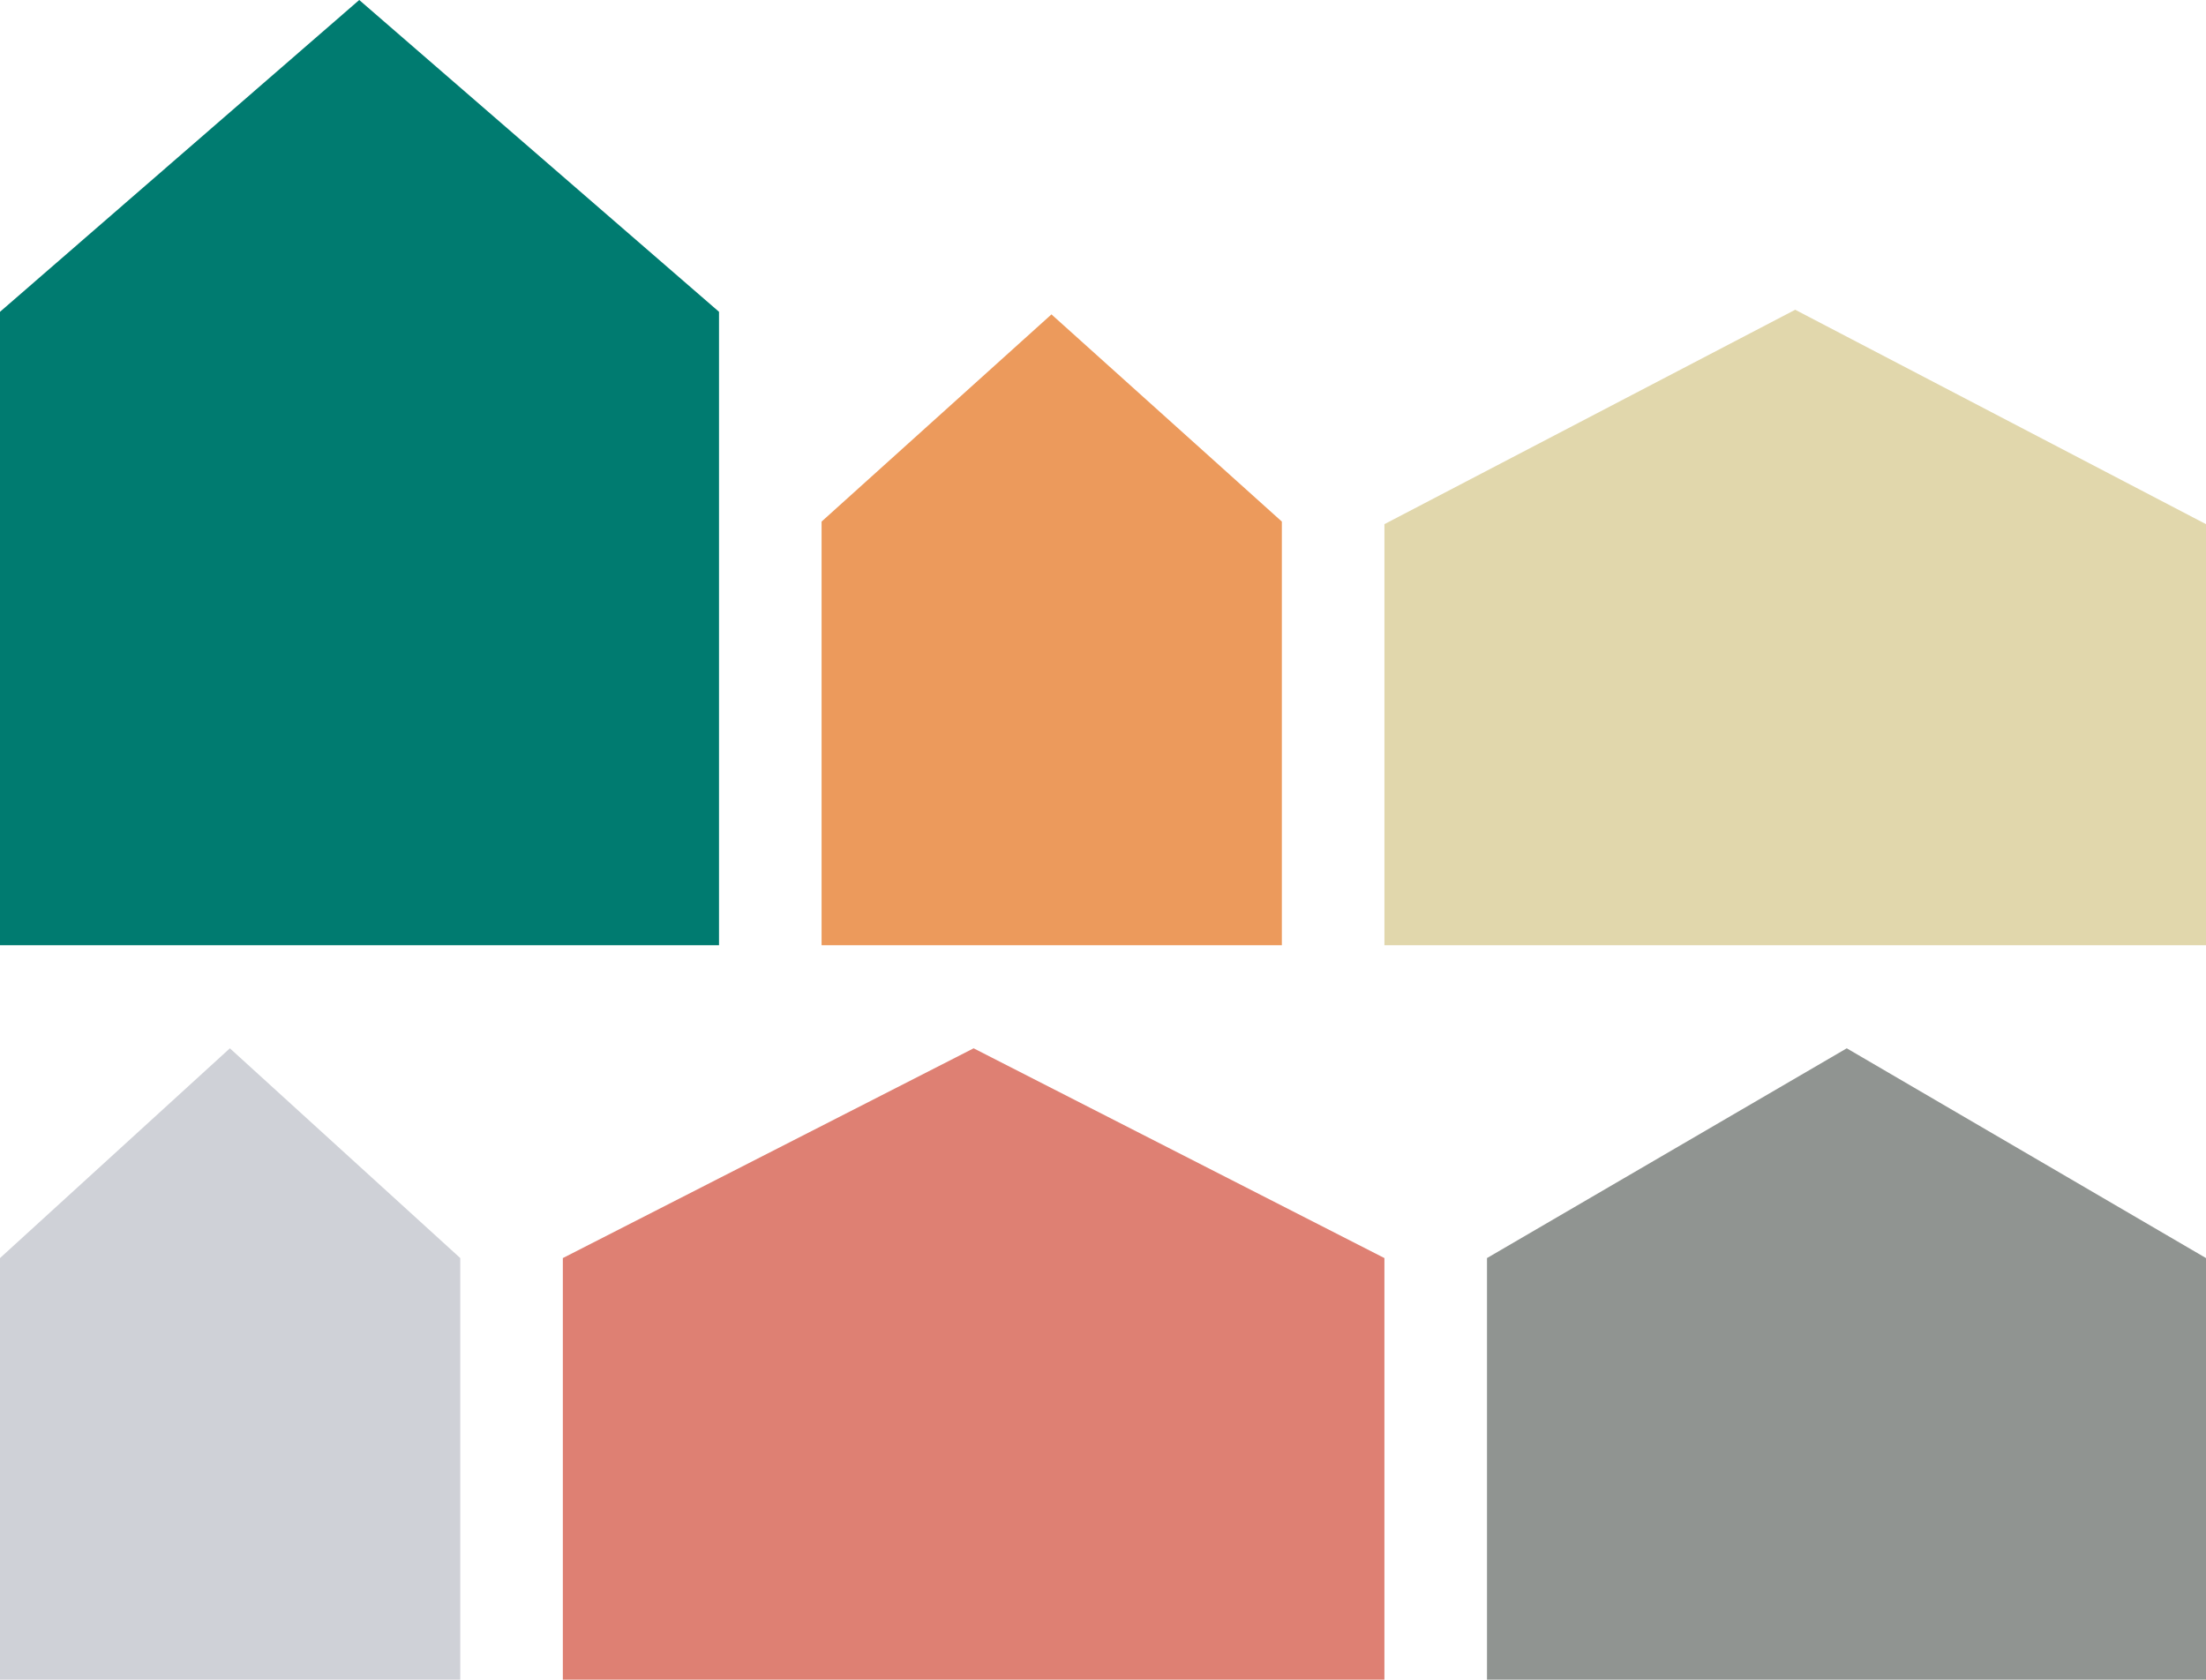
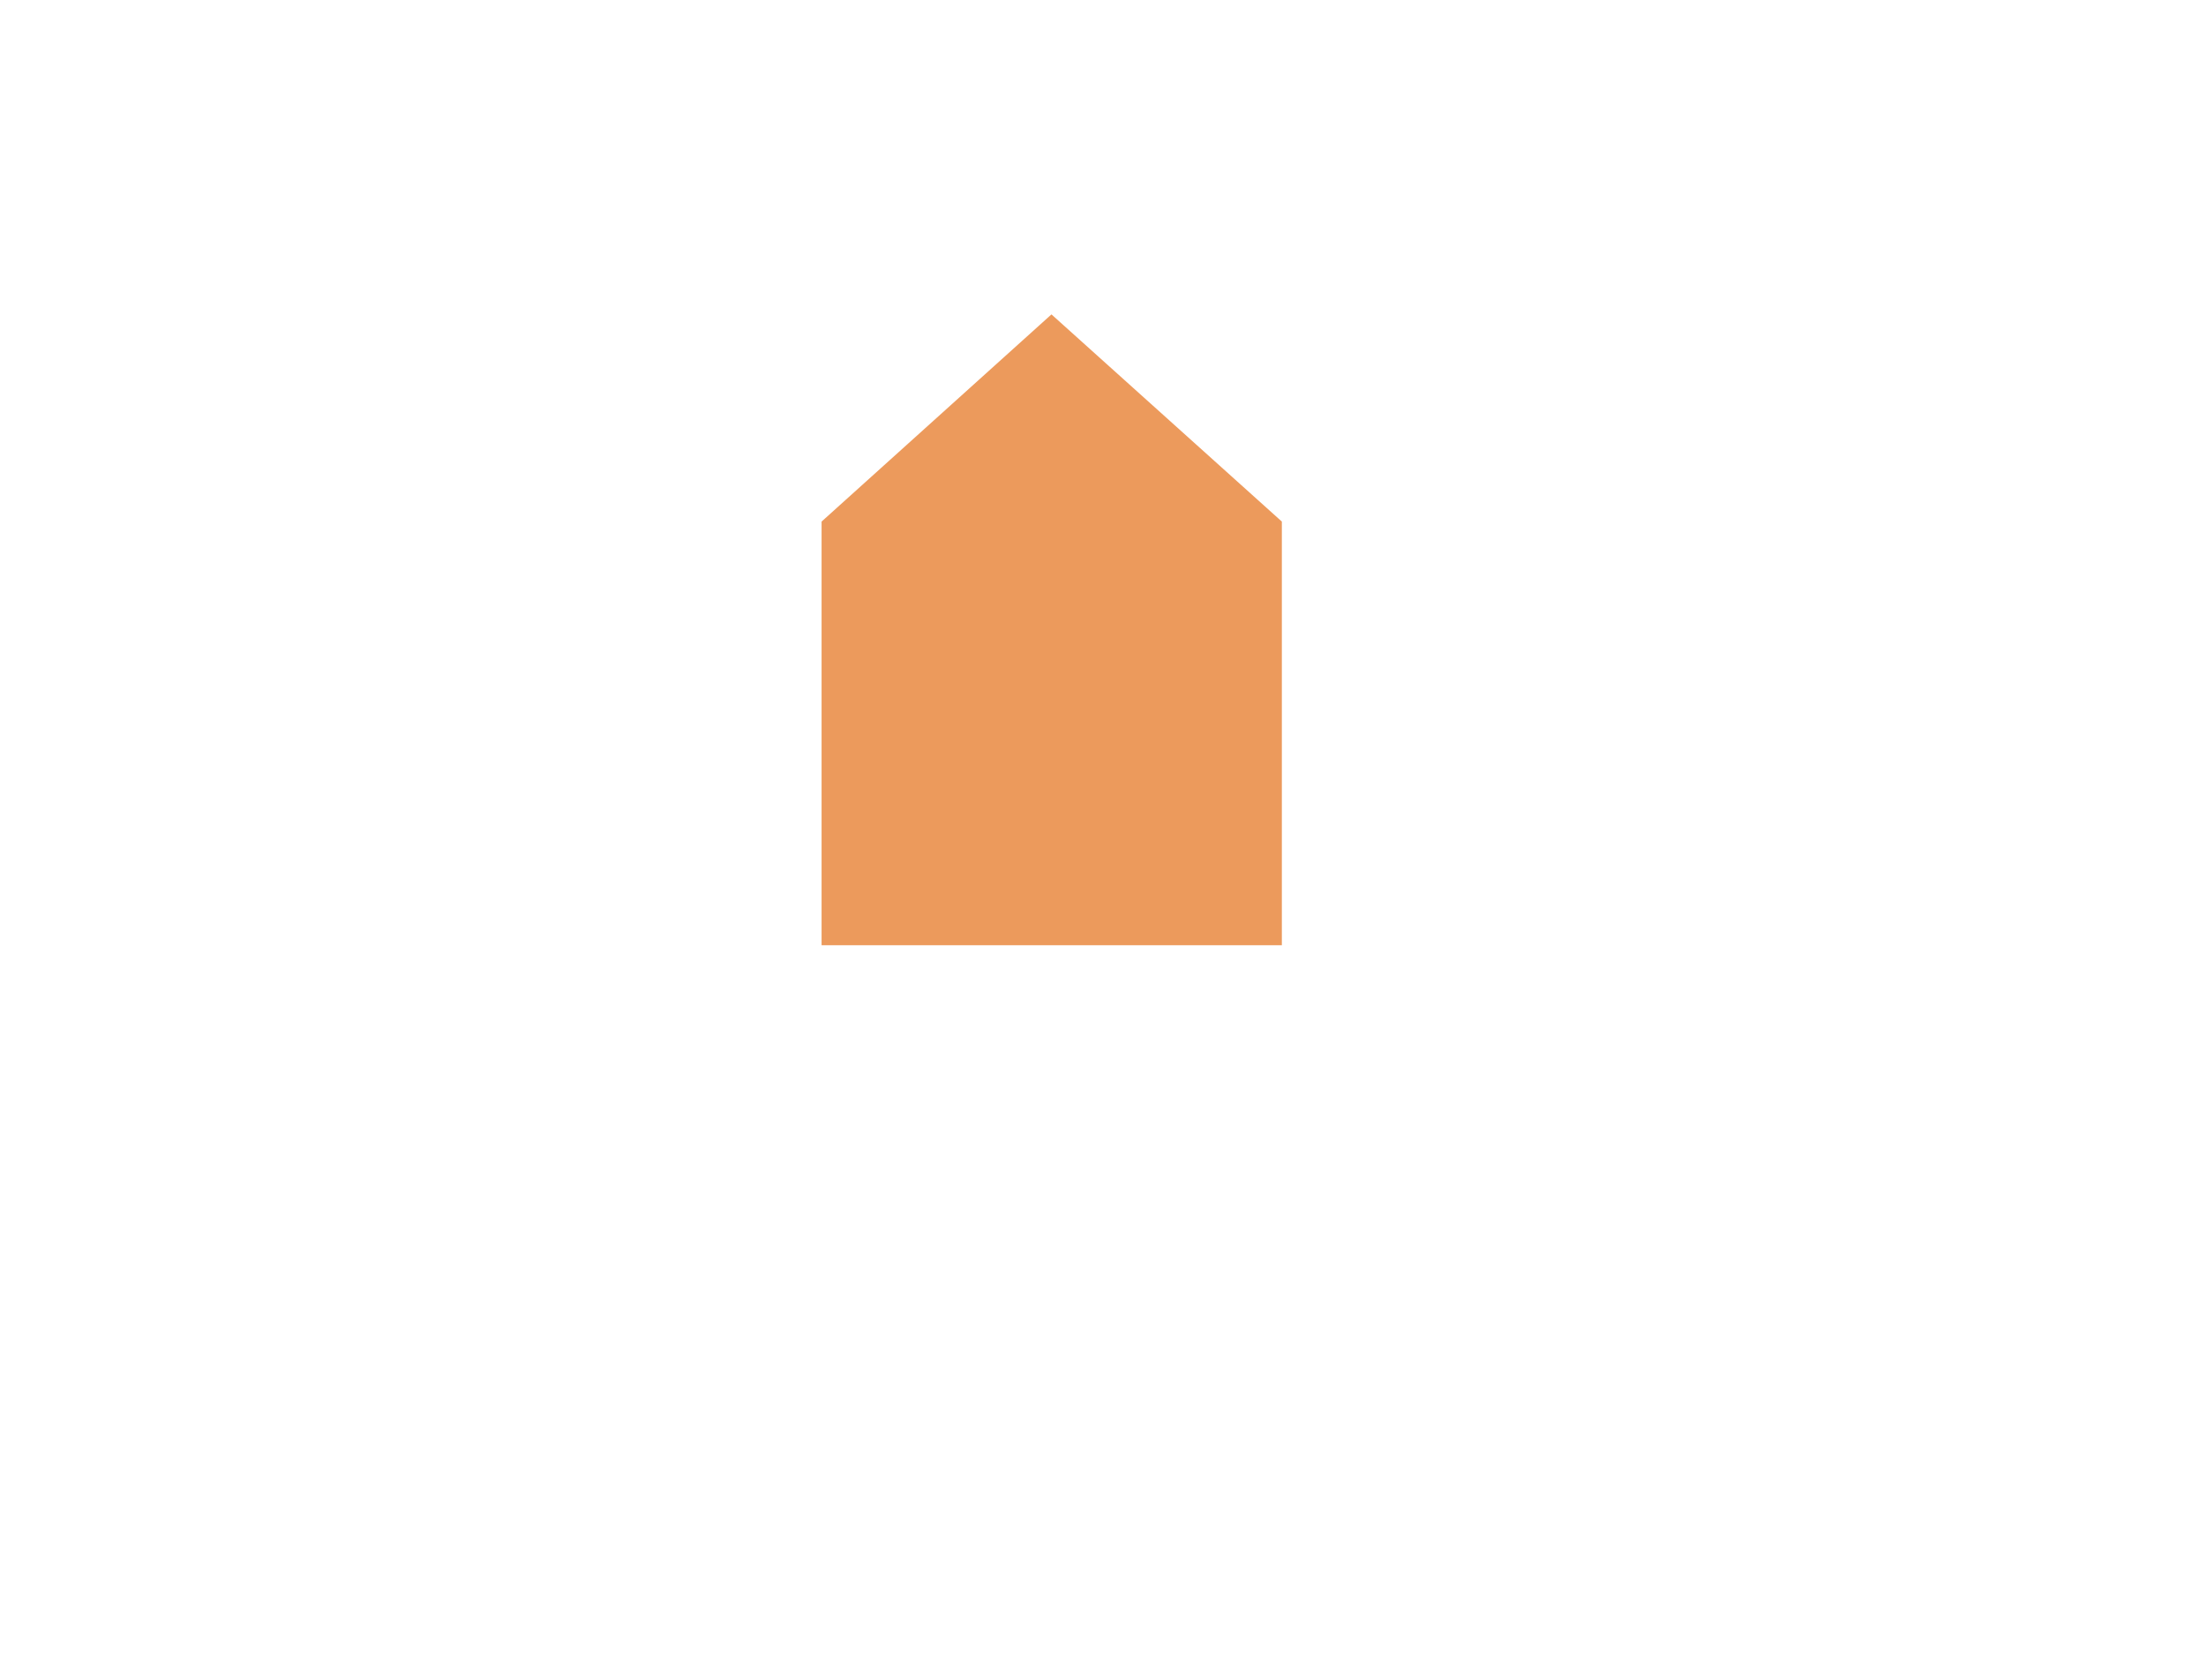
<svg xmlns="http://www.w3.org/2000/svg" version="1.1" id="Layer_1" x="0px" y="0px" viewBox="0 0 428 325.9" style="enable-background:new 0 0 428 325.9;" xml:space="preserve">
  <style type="text/css">
	.st0{fill:#EC9A5C;}
	.st1{fill:#CFD1D7;}
	.st2{fill:#909491;}
	.st3{fill:#DE8073;}
	.st4{fill:#007B70;}
	.st5{fill:#E1D7AC;}
</style>
  <g>
    <polygon class="st0" points="248.7,183.4 159.4,183.4 159.4,101.2 204,61 248.7,101.2  " />
-     <polygon class="st1" points="89.3,325.9 0,325.9 0,244.1 44.6,203.4 89.3,244.1  " />
-     <polygon class="st2" points="428,325.9 288.5,325.9 288.5,244.1 358.3,203.4 428,244.1  " />
-     <polygon class="st3" points="268.6,325.9 109.2,325.9 109.2,244.1 188.9,203.4 268.6,244.1  " />
-     <polygon class="st4" points="139.5,183.4 0,183.4 0,60.5 69.7,0 139.5,60.5  " />
-     <polygon class="st5" points="428,183.4 268.6,183.4 268.6,101.7 348.3,60.1 428,101.7  " />
  </g>
</svg>